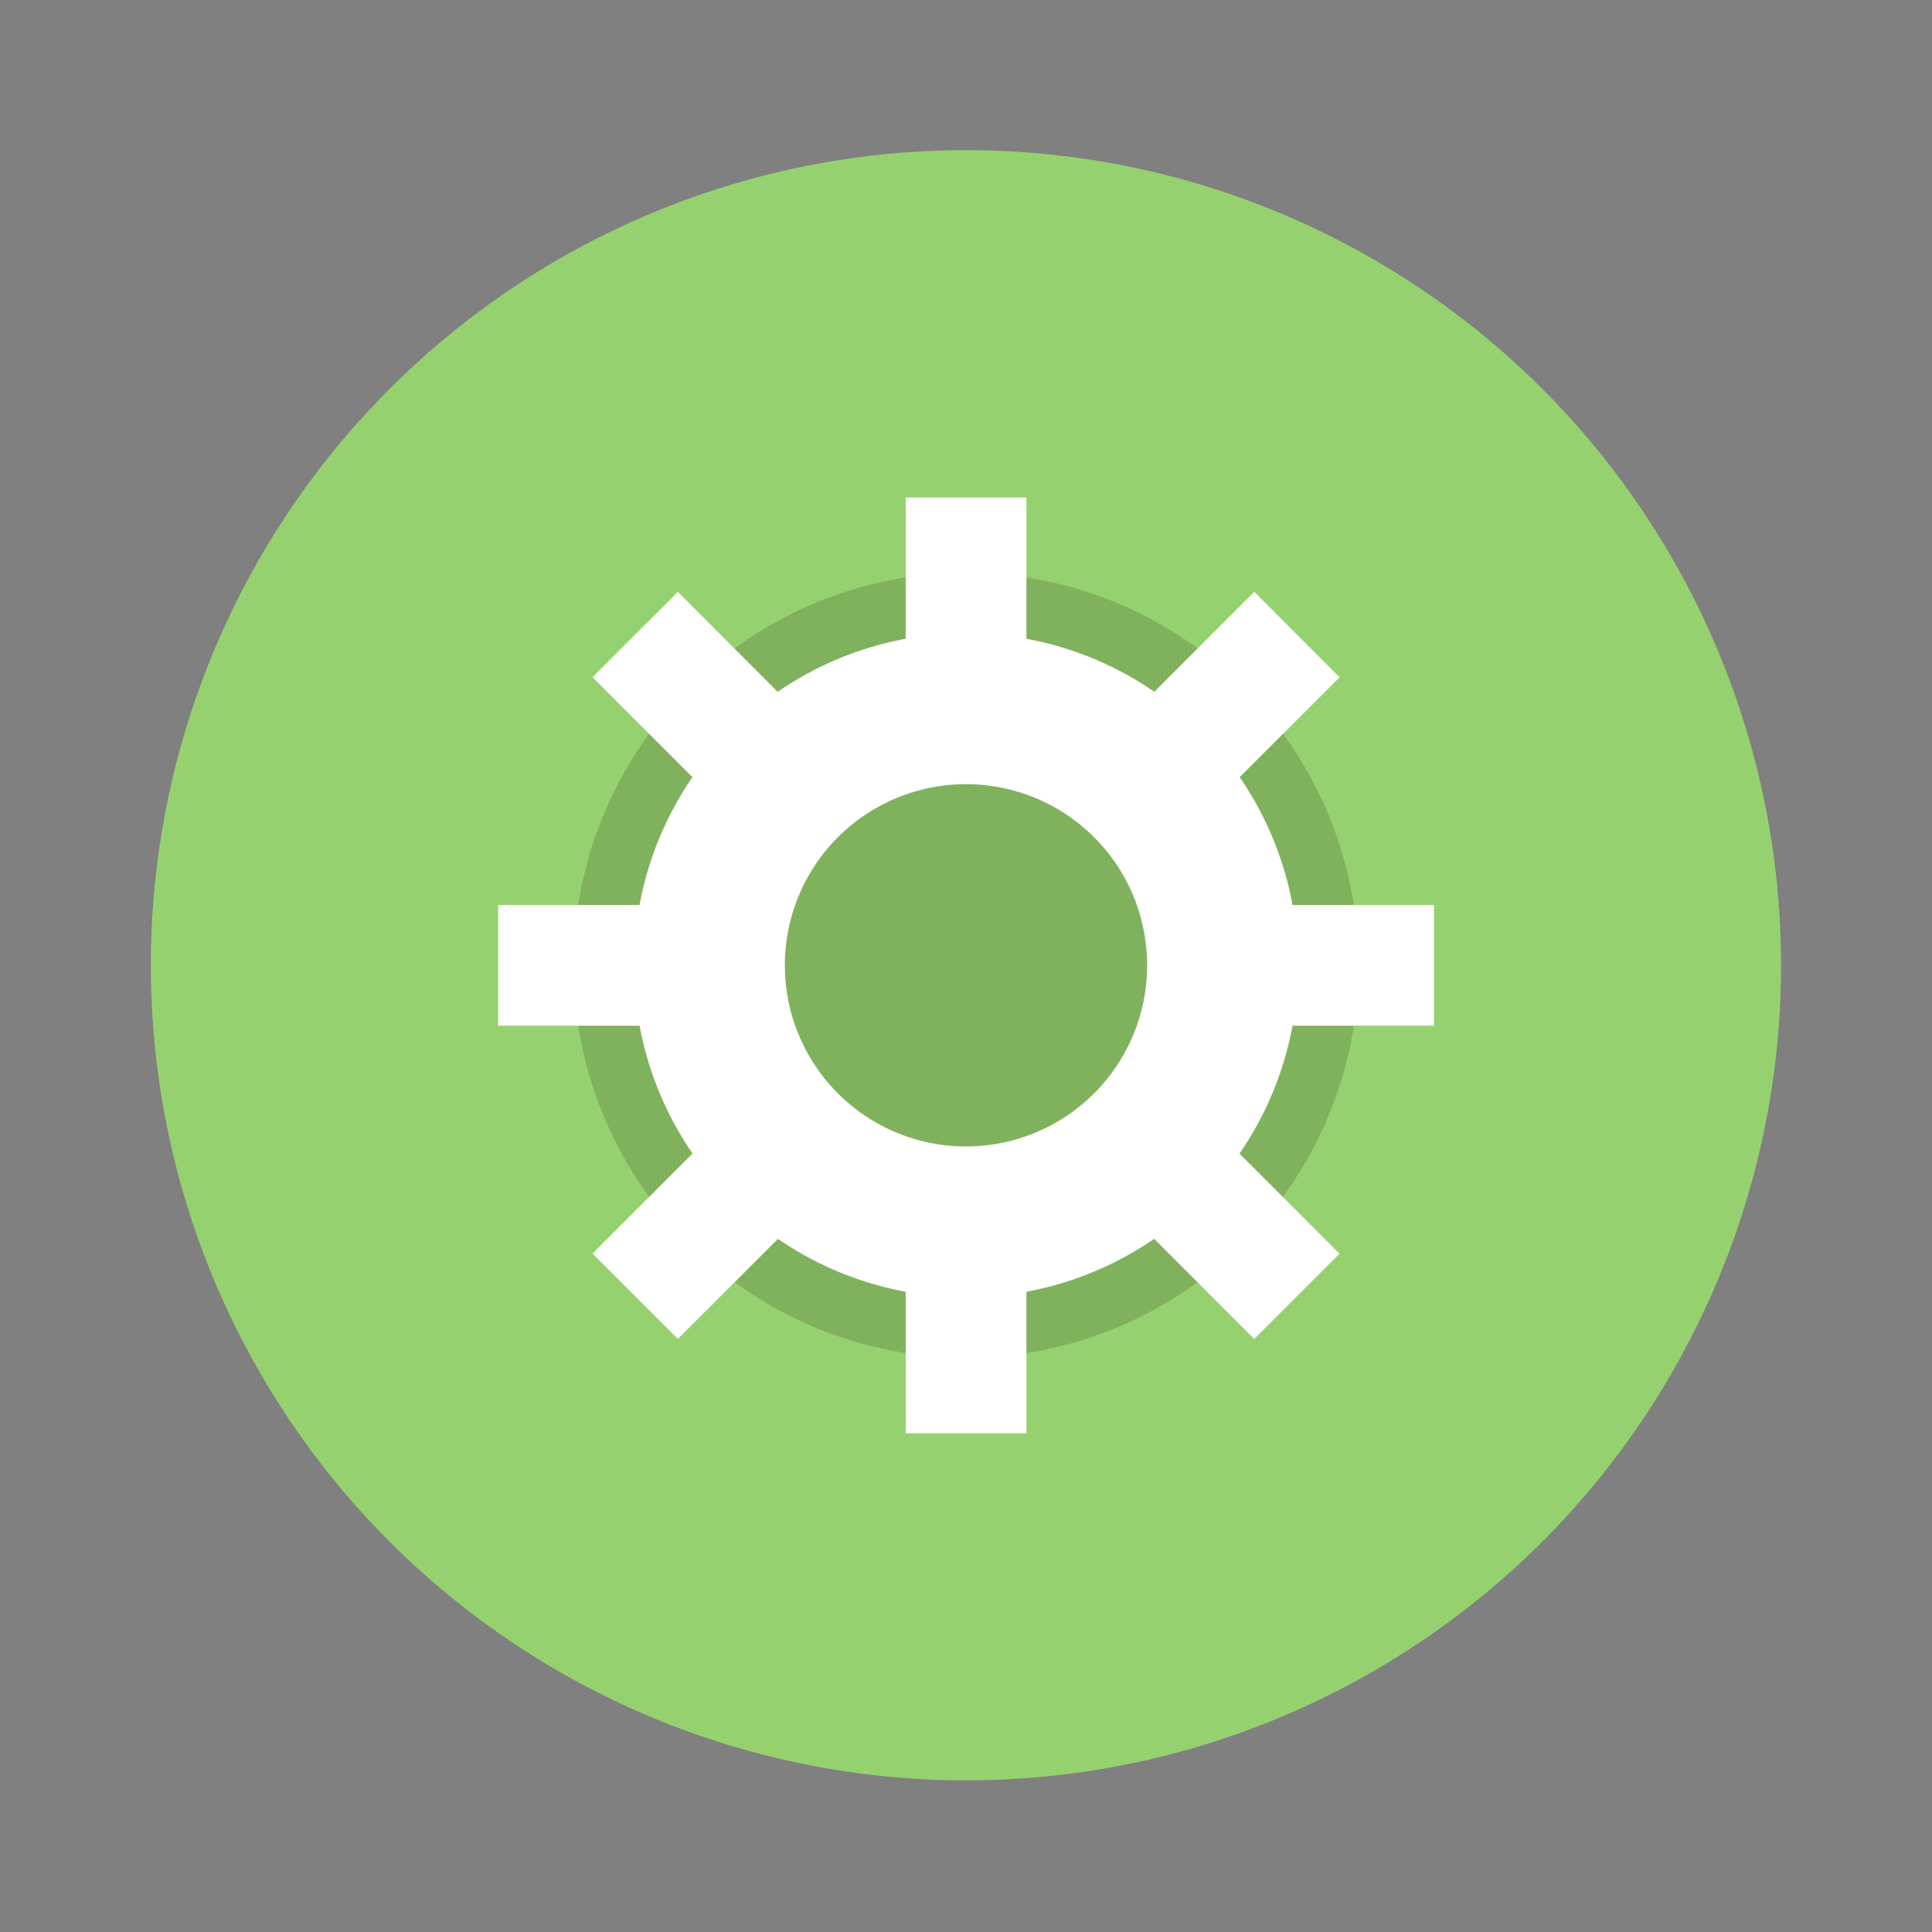
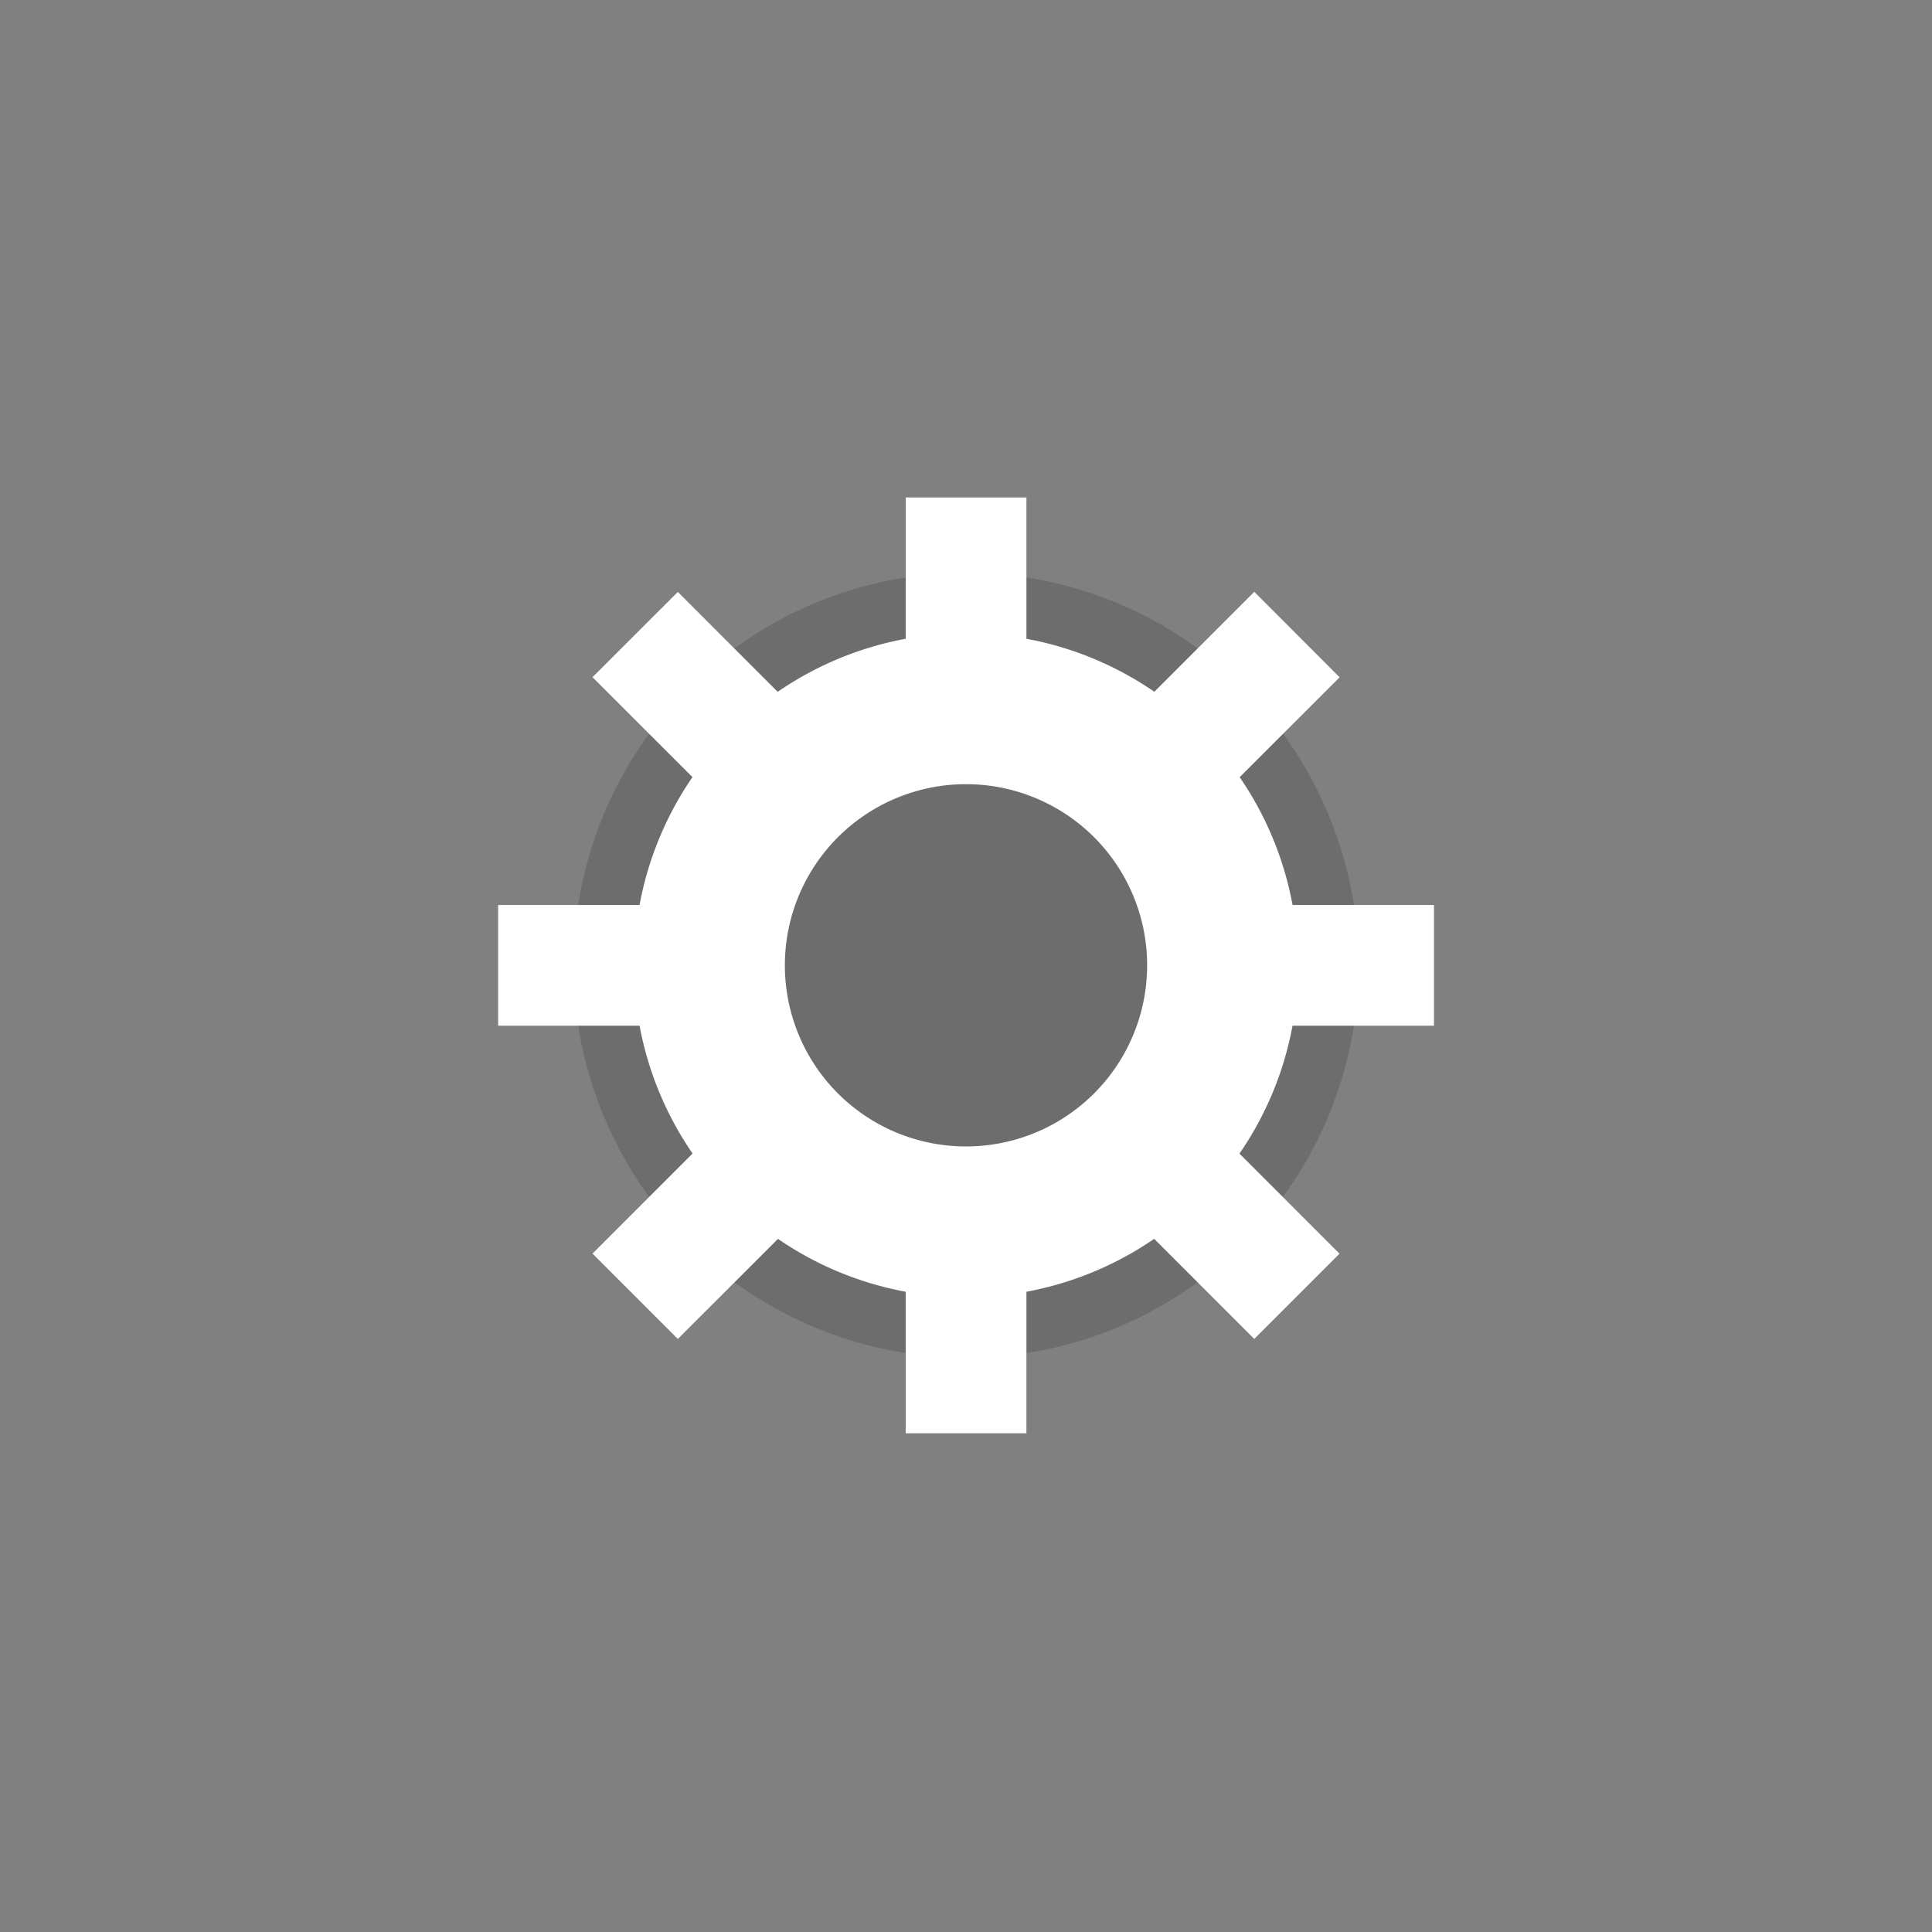
<svg xmlns="http://www.w3.org/2000/svg" width="64" height="64" viewBox="0 0 16.933 16.933">
  <rect x="0" y="0" width="16.933" height="16.933" fill="#808080" stroke="none" />
  <g transform="translate(0 -280.07)" paint-order="stroke markers fill">
-     <circle cx="8.466" cy="288.53" r="7.144" fill="#96d16f" />
    <circle cx="8.467" cy="288.53" r="3.44" opacity=".15" />
    <g fill="#fff">
      <path d="M8.467 285.62a2.91 2.91 0 0 0-2.91 2.91 2.91 2.91 0 0 0 2.91 2.91 2.91 2.91 0 0 0 2.91-2.91 2.91 2.91 0 0 0-2.91-2.91zm0 1.323a1.587 1.587 0 0 1 1.587 1.587 1.587 1.587 0 0 1-1.587 1.588 1.587 1.587 0 0 1-1.588-1.588 1.587 1.587 0 0 1 1.588-1.587z" />
      <path d="M7.938 284.43h1.058v1.852H7.938zm0 6.35h1.058v1.852H7.938zm4.63-2.778v1.058h-1.852v-1.058zm-6.35 0v1.058H4.366v-1.058zm5.522 3.056-.747.747-1.31-1.31.748-.747zm-4.49-4.49-.747.747-1.31-1.31.748-.747zm-1.309 5.237-.748-.748 1.31-1.31.748.749zm4.49-4.49-.748-.748 1.31-1.31.748.749z" />
    </g>
  </g>
</svg>